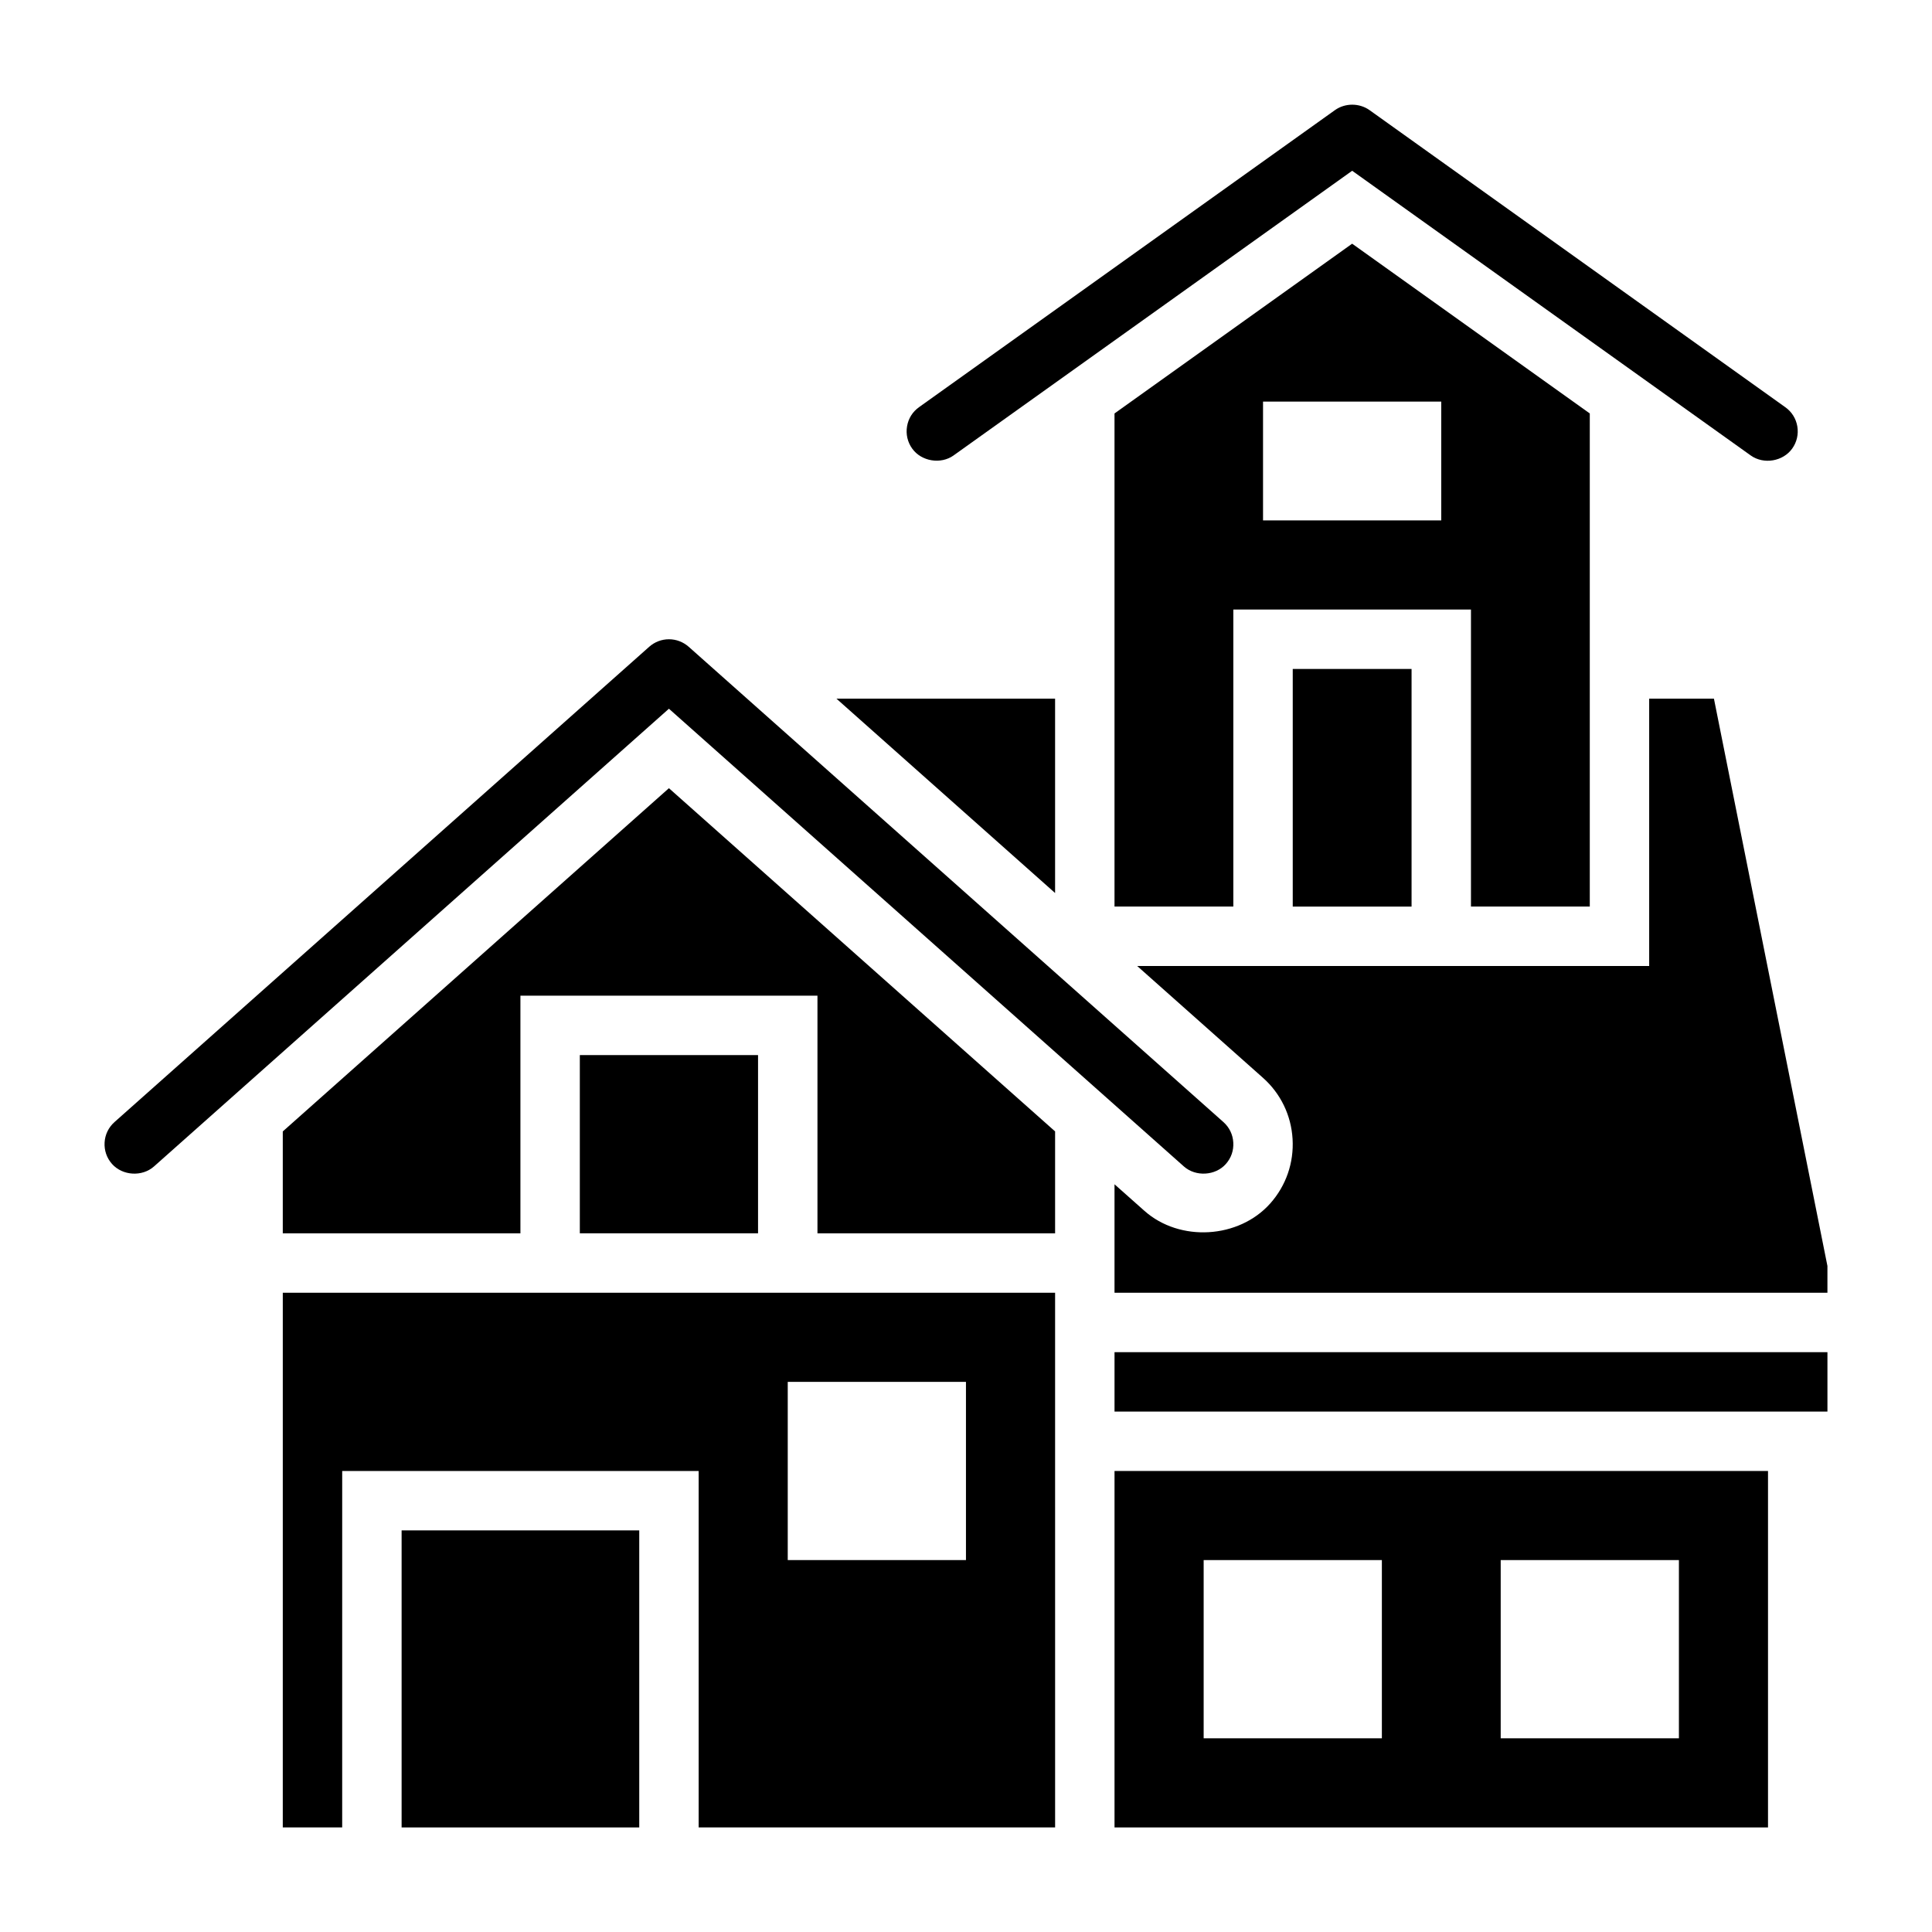
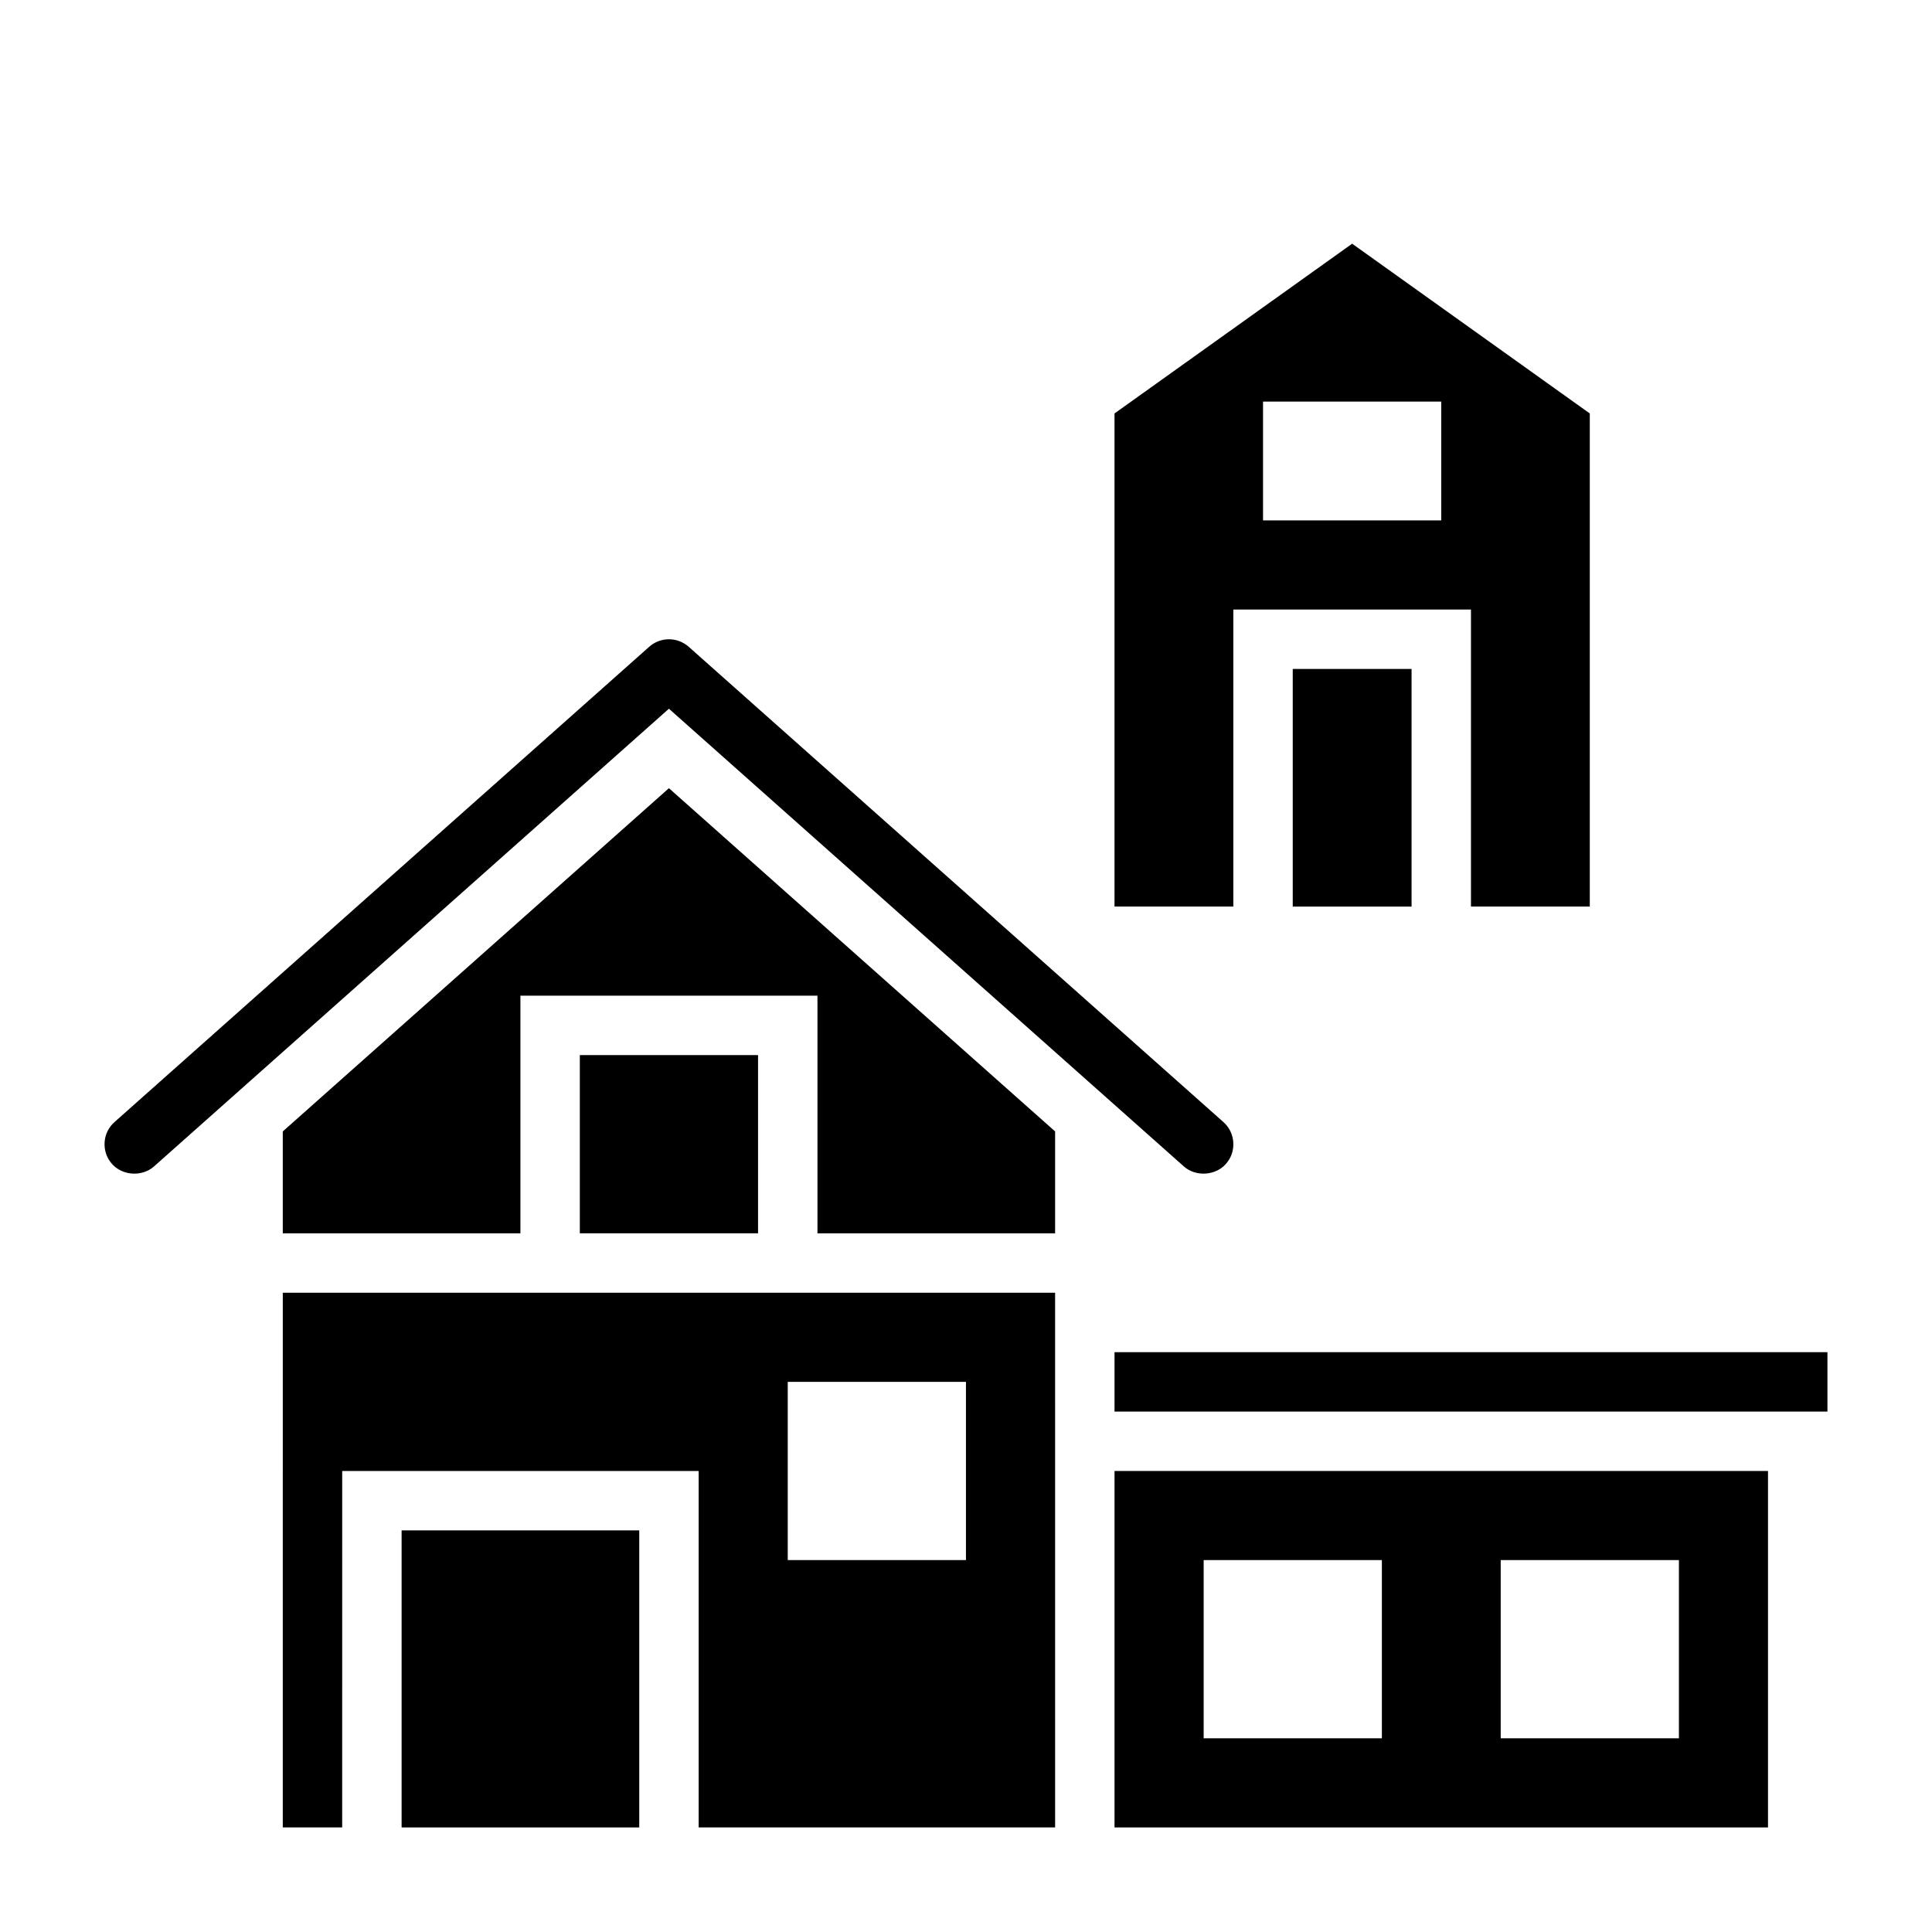
<svg xmlns="http://www.w3.org/2000/svg" fill="#000000" width="800px" height="800px" version="1.1" viewBox="144 144 512 512">
  <g>
    <path d="m565.31 384.25v-130.68l-62.977-44.988-62.977 44.988v130.68h31.488v-78.719h62.977v78.719zm-39.363-102.34h-47.23v-31.488h47.23z" />
    <path d="m297.66 423.61h47.23v47.23h-47.23z" />
    <path d="m218.94 628.29h15.742l0.004-94.465h94.465v94.465h94.465l-0.004-141.7h-204.67zm133.82-118.08h47.23v47.23h-47.23z" />
-     <path d="m423.61 329.15h-57.945l57.945 51.508z" />
    <path d="m250.43 549.57h62.977v78.719h-62.977z" />
    <path d="m457.74 453.12c3.133 2.785 8.352 2.473 11.117-0.645 1.418-1.598 2.102-3.566 1.977-5.707-0.117-2.102-1.047-4.016-2.613-5.406l-141.7-125.95c-1.457-1.293-3.316-2-5.246-2-1.93 0-3.777 0.707-5.227 1.992l-141.7 125.95c-1.574 1.402-2.512 3.32-2.629 5.414-0.125 2.109 0.574 4.125 1.969 5.691 2.785 3.133 7.973 3.457 11.125 0.66l136.46-121.3z" />
    <path d="m439.36 628.29h173.18v-94.465h-173.18zm102.34-70.852h47.23v47.23h-47.23zm-78.719 0h47.23v47.23h-47.23z" />
    <path d="m218.94 443.84v27.004h62.977v-62.977h78.719v62.977h62.977v-27.004l-102.34-90.961z" />
    <path d="m439.36 502.34h188.93v15.742h-188.93z" />
-     <path d="m598.21 329.15h-17.16v70.848l-135.68 0.004 33.297 29.598c4.707 4.172 7.512 9.949 7.879 16.246 0.371 6.297-1.73 12.367-5.918 17.082-8.328 9.352-23.977 10.289-33.348 1.953l-7.922-7.035v28.746h188.93v-7.094z" />
    <path d="m486.59 321.28h31.488v62.977h-31.488z" />
-     <path d="m396.7 264.7 105.64-75.445 105.62 75.445c3.449 2.465 8.566 1.582 10.996-1.828 1.219-1.707 1.699-3.785 1.355-5.863-0.348-2.078-1.48-3.883-3.18-5.086l-110.21-78.75c-2.676-1.898-6.445-1.914-9.141 0.008l-110.21 78.711c-1.746 1.242-2.844 3.008-3.195 5.109-0.348 2.078 0.133 4.164 1.363 5.879 2.414 3.387 7.555 4.25 10.969 1.82z" />
  </g>
</svg>